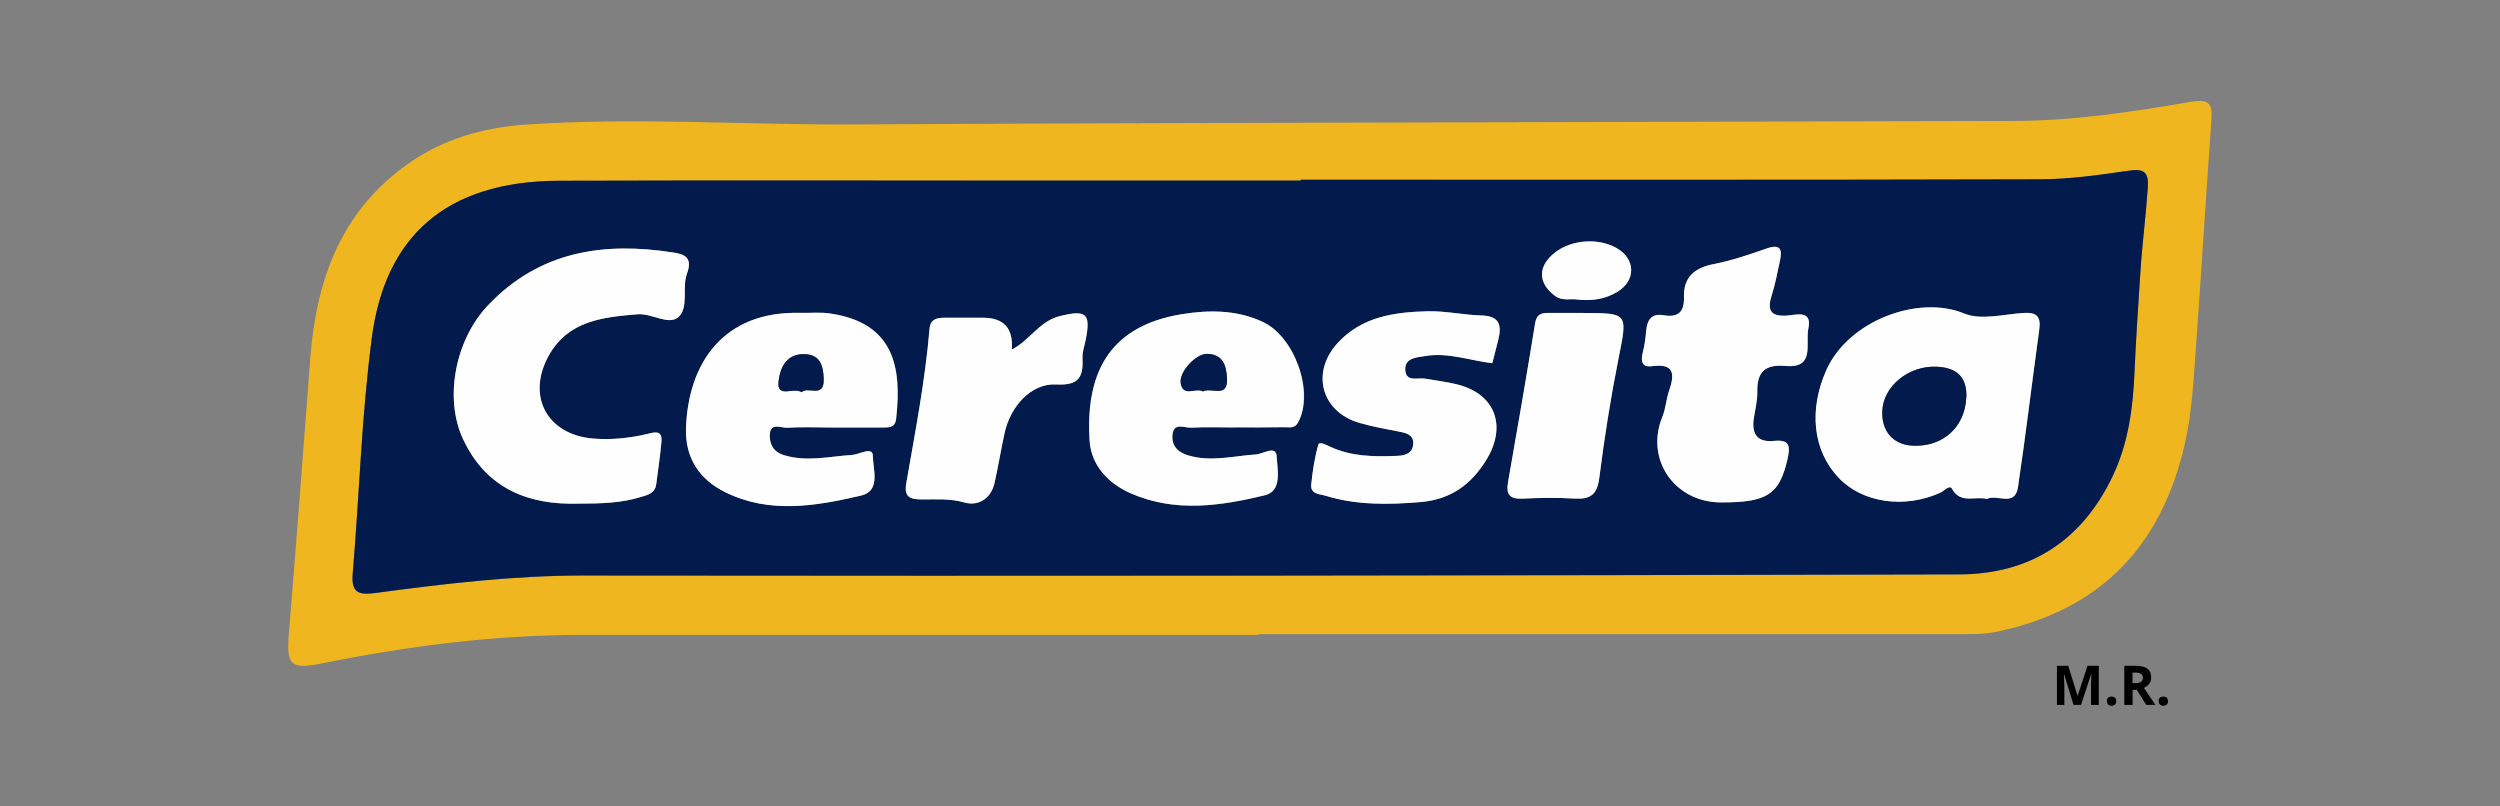
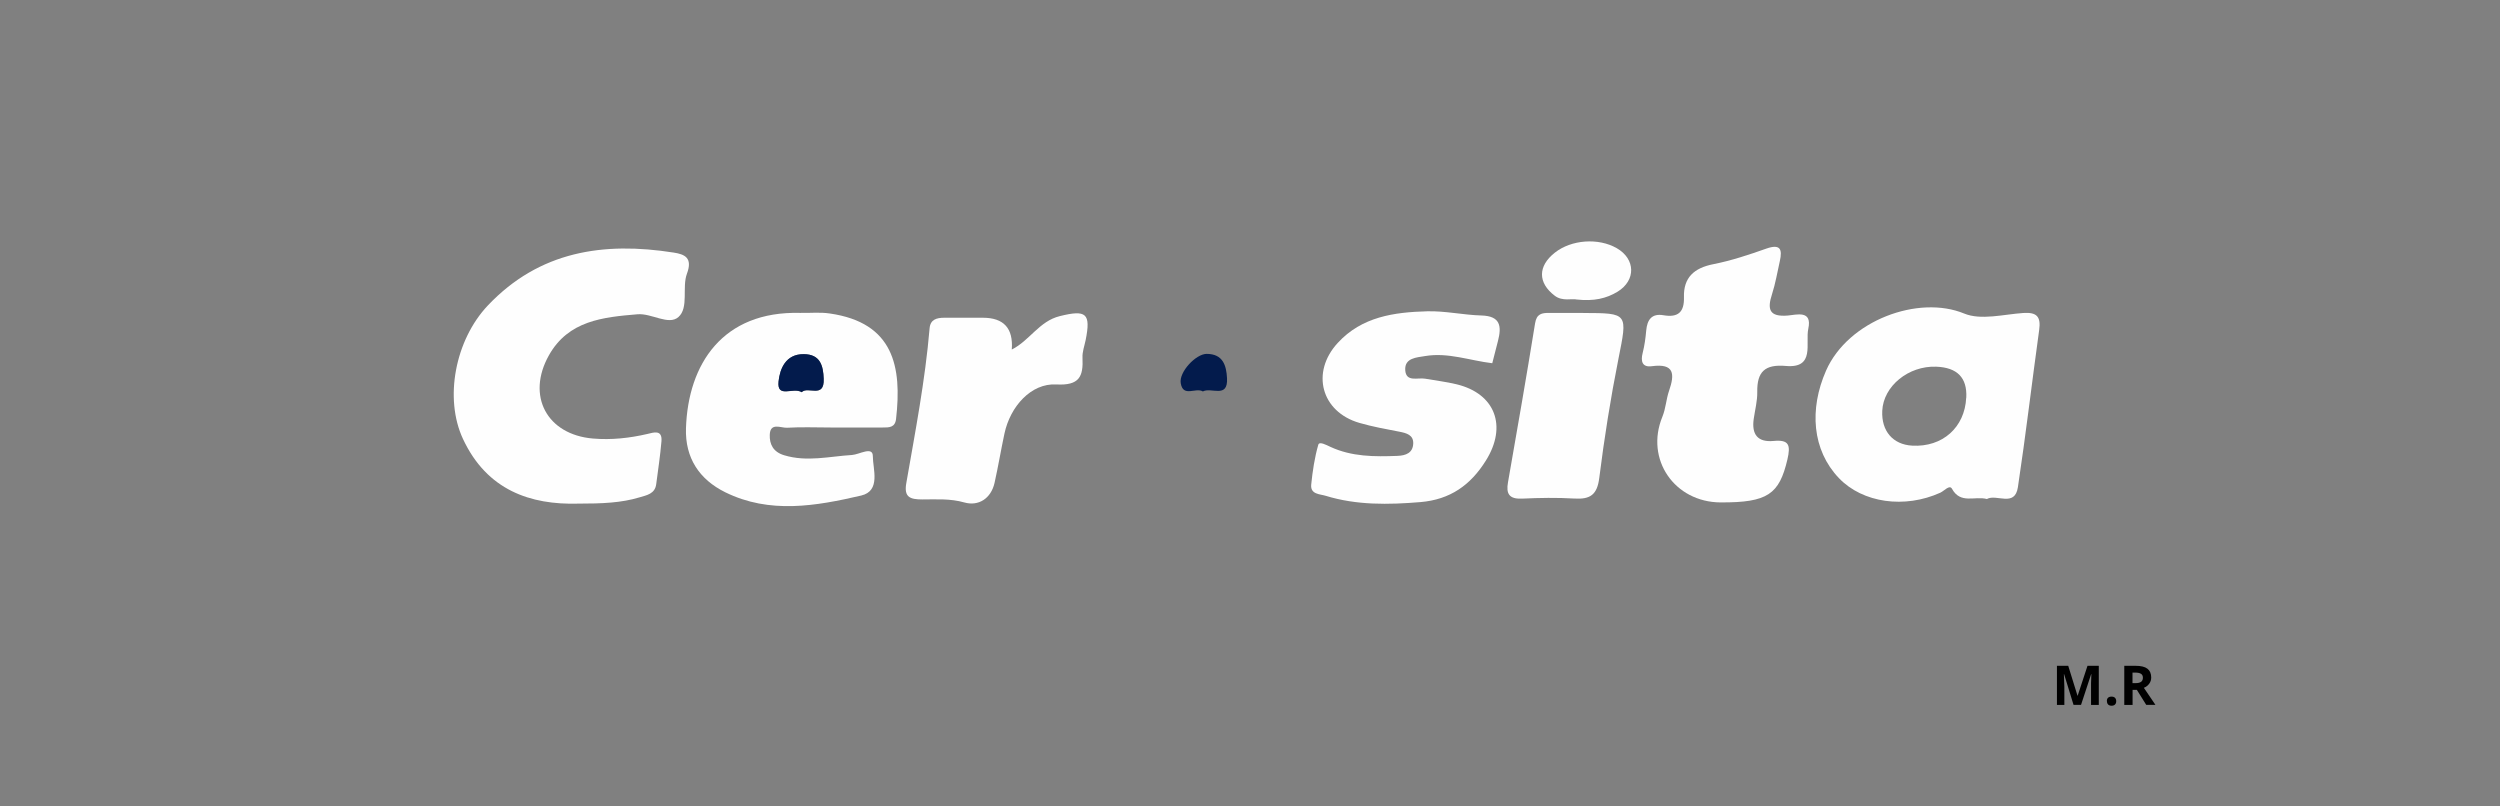
<svg xmlns="http://www.w3.org/2000/svg" id="Capa_1" viewBox="0 0 310 100">
  <rect x="0" y="0" width="310" height="100" fill="#808080" stroke="none" />
  <defs>
    <style>.cls-1{fill:#031b4c;}.cls-2{fill:#efb61f;}.cls-3{fill:#fefefe;}</style>
  </defs>
  <g>
-     <path class="cls-2" d="M156.09,78.72c-27.92,0-55.84,.02-83.76,0-10.88,0-21.6,1.36-32.24,3.51-4.13,.83-4.6,.32-4.26-3.79,.94-11.35,1.78-22.7,2.65-34.05,.74-9.69,3.81-18.22,12.12-24.08,4.34-3.06,9.25-4.48,14.54-4.85,13.48-.95,26.95,.04,40.43-.03,33.86-.19,67.72-.22,101.57-.32,14.14-.04,28.28-.09,42.41-.11,7.47,0,14.83-1.12,22.16-2.38,2.08-.36,2.66,.16,2.51,2.19-.68,9.48-1.25,18.98-1.94,28.46-.29,3.93-.47,7.87-1.36,11.76-2.88,12.64-10.39,20.55-23.18,23.28-1.87,.4-3.75,.32-5.63,.32-28.68,.01-57.35,0-86.03,0v.1Zm5.18-56.44s0,.09,0,.13c-11.51,0-23.02,0-34.52,0-19.15,0-38.3-.04-57.45,.02-14.13,.04-21.55,7.01-23.19,19.4-1.29,9.7-1.55,19.53-2.38,29.29-.19,2.27,.6,2.72,2.69,2.44,8.59-1.15,17.16-2.19,25.88-2.18,56.88,.06,113.76,0,170.64-.14,8.71-.02,15.18-4.11,19.02-12.18,1.96-4.12,2.52-8.49,2.71-12.9,.17-4.1,.47-8.21,.72-12.28,.22-3.51,.69-7.06,.93-10.61,.14-2.02-.53-2.35-2.42-2.08-3.63,.52-7.3,1.05-10.96,1.06-30.56,.08-61.12,.05-91.68,.05Z" />
-     <path class="cls-1" d="M161.27,22.28c30.56,0,61.12,.04,91.68-.05,3.66,0,7.33-.53,10.96-1.06,1.88-.27,2.55,.06,2.42,2.08-.24,3.55-.71,7.1-.93,10.61-.26,4.07-.55,8.19-.72,12.28-.19,4.41-.75,8.78-2.71,12.9-3.84,8.07-10.31,12.16-19.02,12.18-56.88,.15-113.76,.21-170.64,.14-8.72,0-17.29,1.03-25.88,2.18-2.09,.28-2.88-.17-2.69-2.44,.83-9.76,1.09-19.59,2.38-29.29,1.64-12.38,9.06-19.35,23.19-19.4,19.15-.06,38.3-.02,57.45-.02,11.51,0,23.02,0,34.52,0,0-.04,0-.09,0-.13ZM71.65,62.45c3.03,0,5.39-.09,7.66-.78,.86-.26,1.91-.43,2.06-1.63,.23-1.77,.5-3.54,.65-5.31,.13-1.49-.98-1.1-1.74-.92-2.22,.52-4.46,.76-6.74,.57-5.73-.47-8.3-5.3-5.47-10.33,2.42-4.3,6.7-4.73,10.98-5.08,1.76-.15,3.87,1.42,5.08,.34,1.3-1.16,.42-3.67,1.05-5.37,.74-1.99-.28-2.41-1.64-2.62-8.68-1.37-16.65-.19-23.04,6.55-4.08,4.31-5.43,11.55-3.09,16.56,2.98,6.39,8.41,8.19,14.24,8.02Zm174.74-.58c1.19-.68,3.47,1.07,3.85-1.47,.97-6.49,1.73-13.01,2.64-19.51,.23-1.64-.32-2.2-1.96-2.09-2.46,.16-5.26,.93-7.34,.07-5.65-2.34-14.38,.84-17.13,7.08-2.1,4.78-1.74,9.85,1.6,13.33,2.95,3.08,8.14,3.81,12.58,1.8,.47-.21,1.14-1.02,1.43-.49,1.07,1.95,2.83,.87,4.34,1.28Zm-93.31-8.87h0c2.07,0,4.14,.02,6.22-.02,.59-.01,1.26,.21,1.69-.6,2.02-3.75-.42-10.61-4.39-12.46-3.24-1.51-6.69-1.48-9.98-.96-9.56,1.53-11.95,7.94-11.49,15.65,.18,2.99,2.2,5.3,5.1,6.57,5.5,2.41,11.11,1.57,16.6,.25,2.24-.54,1.57-3.22,1.5-4.82-.07-1.45-1.67-.31-2.56-.25-2.8,.18-5.56,.96-8.4,.12-1.44-.43-2.13-1.33-1.95-2.67,.2-1.44,1.5-.73,2.31-.77,1.78-.1,3.58-.03,5.37-.03Zm-50.09,0c2.17,0,4.34,0,6.5,0,.76,0,1.51,.02,1.64-1.06,.74-6.46-.29-11.94-8.23-13.08-1.2-.17-2.45-.03-3.67-.07-9.61-.25-13.89,6.34-14.15,14.3-.12,3.69,1.67,6.36,4.87,7.94,5.51,2.72,11.25,1.72,16.85,.41,2.47-.58,1.44-3.29,1.45-4.89,0-1.26-1.68-.2-2.59-.14-2.8,.18-5.58,.89-8.41,.03-1.36-.41-1.82-1.37-1.78-2.53,.05-1.6,1.39-.84,2.16-.88,1.78-.11,3.58-.04,5.37-.03Zm110.37,9.29c5.84,.03,7.28-1.02,8.29-5.33,.42-1.8,.19-2.47-1.71-2.29-2.01,.19-2.74-.83-2.47-2.73,.16-1.11,.46-2.23,.44-3.34-.04-2.5,.93-3.45,3.55-3.23,3.66,.32,2.39-2.82,2.78-4.62,.51-2.35-1.46-1.72-2.56-1.63-2.28,.18-2.54-.78-1.94-2.65,.43-1.33,.66-2.74,.97-4.11,.33-1.48,.06-2.16-1.68-1.54-2.15,.76-4.34,1.49-6.57,1.93-2.38,.47-3.72,1.65-3.64,4.1,.06,1.87-.73,2.54-2.54,2.23-1.46-.25-2.02,.55-2.14,1.9-.08,.93-.21,1.88-.44,2.78-.27,1.06-.04,1.8,1.13,1.64,2.82-.38,2.87,.98,2.14,3.06-.36,1.04-.39,2.14-.83,3.22-2.16,5.28,1.52,10.58,7.22,10.61Zm-28.31-17.26c.24-.96,.47-1.86,.71-2.77,.47-1.79,.33-3.08-2.04-3.15-2.25-.06-4.5-.58-6.74-.52-4.08,.11-8.1,.66-11.1,3.93-3.35,3.65-2.04,8.53,2.7,9.91,1.62,.47,3.29,.77,4.95,1.09,.9,.17,1.77,.41,1.72,1.48-.05,1.15-.89,1.48-1.97,1.52-2.84,.11-5.64,.11-8.3-1.12-.5-.23-1.37-.71-1.5-.27-.46,1.6-.71,3.28-.88,4.95-.13,1.22,1.08,1.17,1.8,1.39,3.85,1.18,7.77,1.11,11.74,.78,3.68-.31,6.22-2.09,8.12-5.15,2.66-4.27,1.17-8.3-3.64-9.46-1.27-.31-2.58-.45-3.88-.69-.92-.17-2.38,.46-2.48-1.06-.1-1.54,1.44-1.58,2.47-1.75,2.83-.48,5.54,.55,8.32,.89Zm-59.59-1.69q.3-3.95-3.58-3.94c-1.6,0-3.2,0-4.8,0-.92,0-1.72,.2-1.81,1.31-.54,6.46-1.78,12.82-2.89,19.2-.31,1.76,.49,2.02,1.99,2.02,1.74,0,3.45-.13,5.23,.38,1.72,.49,3.28-.47,3.73-2.46,.45-2.02,.79-4.06,1.22-6.08,.71-3.39,3.31-6.27,6.43-6.1,2.87,.15,3.36-.98,3.25-3.31-.03-.72,.25-1.46,.39-2.19,.67-3.34,.06-3.77-3.21-2.97-2.55,.63-3.73,3.03-5.96,4.15Zm70.87-4.54c-1.41,0-2.82,0-4.23,0-.91,0-1.55,.09-1.74,1.29-1.06,6.58-2.21,13.15-3.36,19.72-.25,1.44,.17,2.09,1.74,2.02,2.16-.1,4.33-.15,6.49-.01,1.96,.12,2.82-.46,3.09-2.56,.62-4.93,1.4-9.85,2.37-14.73,1.14-5.72,1.26-5.7-4.35-5.72Zm-.81-1.67c2.11,.23,3.66-.11,5.06-.97,2.3-1.4,2.24-4.06-.11-5.4-2.28-1.3-5.62-1.06-7.67,.56-2.12,1.67-2.13,3.74,0,5.35,.96,.72,2.13,.32,2.72,.46Z" />
    <path class="cls-3" d="M71.65,62.45c-5.83,.16-11.26-1.63-14.24-8.02-2.34-5.01-.99-12.25,3.09-16.56,6.39-6.74,14.36-7.92,23.04-6.55,1.36,.21,2.38,.64,1.64,2.62-.63,1.7,.25,4.21-1.05,5.37-1.21,1.08-3.32-.49-5.08-.34-4.28,.36-8.56,.78-10.98,5.08-2.83,5.03-.26,9.85,5.47,10.33,2.27,.19,4.51-.05,6.74-.57,.76-.18,1.87-.58,1.74,.92-.15,1.78-.42,3.54-.65,5.31-.15,1.21-1.2,1.37-2.06,1.63-2.28,.69-4.64,.78-7.66,.78Z" />
    <path class="cls-3" d="M246.38,61.88c-1.51-.41-3.27,.67-4.34-1.28-.29-.53-.96,.27-1.43,.49-4.43,2.01-9.63,1.28-12.58-1.8-3.33-3.48-3.7-8.55-1.6-13.33,2.75-6.24,11.48-9.42,17.13-7.08,2.08,.86,4.88,.1,7.34-.07,1.65-.11,2.19,.45,1.96,2.09-.9,6.5-1.66,13.02-2.64,19.51-.38,2.54-2.66,.79-3.85,1.47Zm-2.56-12.57c.12-2.47-1.11-3.74-3.73-3.84-3.44-.13-6.55,2.41-6.69,5.47-.12,2.51,1.32,4.19,3.72,4.32,3.74,.21,6.52-2.26,6.69-5.95Z" />
-     <path class="cls-3" d="M153.07,53c-1.79,0-3.58-.07-5.37,.03-.81,.04-2.11-.67-2.31,.77-.18,1.34,.51,2.24,1.95,2.67,2.84,.84,5.6,.06,8.4-.12,.9-.06,2.49-1.2,2.56,.25,.08,1.6,.74,4.29-1.5,4.82-5.49,1.32-11.1,2.16-16.6-.25-2.9-1.27-4.92-3.57-5.1-6.57-.46-7.72,1.93-14.12,11.49-15.65,3.3-.53,6.75-.55,9.98,.96,3.97,1.85,6.41,8.71,4.39,12.46-.44,.81-1.1,.59-1.69,.6-2.07,.04-4.14,.02-6.22,.02h0Zm-3.92-4.46c1.02-.57,3.13,.94,2.99-1.65-.08-1.54-.49-3.01-2.53-3.01-1.34,0-3.44,2.24-3.21,3.63,.3,1.82,1.85,.5,2.75,1.03Z" />
    <path class="cls-3" d="M102.98,53.01c-1.79,0-3.59-.08-5.37,.03-.76,.05-2.11-.71-2.16,.88-.04,1.16,.42,2.12,1.78,2.53,2.83,.86,5.61,.14,8.41-.03,.91-.06,2.59-1.12,2.59,.14,0,1.6,1.02,4.31-1.45,4.89-5.6,1.3-11.34,2.31-16.85-.41-3.2-1.58-4.99-4.24-4.87-7.94,.26-7.96,4.55-14.55,14.15-14.3,1.22,.03,2.47-.11,3.67,.07,7.95,1.14,8.97,6.61,8.23,13.08-.12,1.08-.88,1.06-1.64,1.06-2.17,0-4.34,0-6.5,0Zm-3.57-4.37c.76-.8,2.83,.85,2.73-1.66-.06-1.62-.41-3.05-2.48-3.06-2.26-.01-2.96,1.86-3.12,3.38-.23,2.17,1.82,.67,2.87,1.34Z" />
    <path class="cls-3" d="M213.35,62.3c-5.7-.03-9.38-5.33-7.22-10.61,.44-1.08,.47-2.18,.83-3.22,.72-2.08,.68-3.44-2.14-3.06-1.17,.16-1.4-.59-1.13-1.64,.23-.91,.36-1.85,.44-2.78,.12-1.34,.68-2.15,2.14-1.9,1.8,.31,2.59-.37,2.54-2.23-.07-2.45,1.26-3.63,3.64-4.1,2.23-.44,4.42-1.17,6.57-1.93,1.74-.61,2.01,.07,1.68,1.54-.31,1.37-.54,2.78-.97,4.11-.61,1.88-.35,2.83,1.94,2.65,1.09-.09,3.07-.72,2.56,1.63-.39,1.8,.88,4.94-2.78,4.62-2.61-.23-3.59,.72-3.55,3.23,.02,1.11-.28,2.23-.44,3.34-.27,1.9,.47,2.92,2.47,2.73,1.9-.18,2.13,.49,1.71,2.29-1.01,4.32-2.45,5.36-8.29,5.33Z" />
    <path class="cls-3" d="M185.04,45.04c-2.78-.33-5.49-1.37-8.32-.89-1.03,.18-2.57,.21-2.47,1.75,.1,1.53,1.56,.89,2.48,1.06,1.29,.23,2.6,.38,3.88,.69,4.81,1.16,6.31,5.2,3.64,9.46-1.91,3.06-4.44,4.84-8.12,5.15-3.97,.33-7.9,.4-11.74-.78-.72-.22-1.92-.17-1.8-1.39,.17-1.67,.42-3.35,.88-4.95,.13-.44,1,.04,1.5,.27,2.65,1.23,5.46,1.23,8.3,1.12,1.08-.04,1.92-.38,1.97-1.52,.05-1.07-.83-1.31-1.72-1.48-1.66-.32-3.33-.62-4.95-1.09-4.74-1.37-6.05-6.26-2.7-9.91,3-3.27,7.02-3.82,11.1-3.93,2.24-.06,4.49,.46,6.74,.52,2.37,.07,2.5,1.36,2.04,3.15-.24,.9-.46,1.81-.71,2.77Z" />
    <path class="cls-3" d="M125.45,43.35c2.23-1.12,3.41-3.52,5.96-4.15,3.27-.81,3.88-.37,3.21,2.97-.15,.73-.43,1.47-.39,2.19,.11,2.33-.38,3.47-3.25,3.31-3.12-.17-5.71,2.72-6.43,6.1-.43,2.02-.77,4.06-1.22,6.08-.44,1.99-2.01,2.94-3.73,2.46-1.79-.51-3.5-.38-5.23-.38-1.51,0-2.3-.26-1.99-2.02,1.11-6.38,2.34-12.73,2.89-19.2,.09-1.1,.89-1.31,1.81-1.31,1.6,0,3.2,0,4.8,0q3.88,0,3.58,3.94Z" />
    <path class="cls-3" d="M196.33,38.81c5.6,.02,5.49,0,4.35,5.72-.97,4.87-1.75,9.8-2.37,14.73-.26,2.1-1.13,2.68-3.09,2.56-2.16-.13-4.33-.09-6.49,.01-1.57,.07-2-.58-1.74-2.02,1.15-6.57,2.3-13.14,3.36-19.72,.19-1.19,.84-1.29,1.74-1.29,1.41,0,2.82,0,4.23,0Z" />
    <path class="cls-3" d="M195.52,37.14c-.59-.15-1.76,.26-2.72-.46-2.13-1.61-2.12-3.68,0-5.35,2.05-1.62,5.4-1.86,7.67-.56,2.34,1.34,2.41,3.99,.11,5.4-1.4,.85-2.94,1.2-5.06,.97Z" />
-     <path class="cls-1" d="M243.82,49.31c-.17,3.69-2.95,6.16-6.69,5.95-2.4-.14-3.84-1.81-3.72-4.32,.14-3.06,3.25-5.6,6.69-5.47,2.61,.1,3.84,1.37,3.73,3.84Z" />
+     <path class="cls-1" d="M243.82,49.31Z" />
    <path class="cls-1" d="M149.16,48.54c-.9-.54-2.45,.78-2.75-1.03-.23-1.38,1.87-3.62,3.21-3.63,2.04,0,2.45,1.46,2.53,3.01,.14,2.59-1.97,1.08-2.99,1.65Z" />
    <path class="cls-1" d="M99.41,48.63c-1.06-.67-3.1,.83-2.87-1.34,.16-1.52,.86-3.4,3.12-3.38,2.07,.01,2.42,1.45,2.48,3.06,.09,2.51-1.97,.87-2.73,1.66Z" />
  </g>
  <g>
    <path d="M257.12,87.41l-1.17-3.81h-.03c.04,.77,.06,1.29,.06,1.55v2.26h-.92v-4.85h1.4l1.15,3.71h.02l1.22-3.71h1.4v4.85h-.96v-2.3c0-.11,0-.23,0-.38s.02-.52,.04-1.13h-.03l-1.25,3.8h-.94Z" />
    <path d="M261.25,86.94c0-.19,.05-.33,.15-.42s.24-.14,.43-.14,.33,.05,.43,.15,.15,.24,.15,.42-.05,.31-.15,.41-.24,.15-.42,.15-.33-.05-.43-.15-.15-.24-.15-.42Z" />
    <path d="M264.44,85.55v1.86h-1.03v-4.85h1.41c.66,0,1.15,.12,1.46,.36s.47,.6,.47,1.09c0,.29-.08,.54-.24,.76s-.38,.4-.67,.52c.73,1.09,1.21,1.8,1.43,2.11h-1.14l-1.16-1.86h-.55Zm0-.84h.33c.33,0,.57-.05,.72-.16s.23-.28,.23-.51-.08-.39-.24-.49-.4-.15-.74-.15h-.31v1.31Z" />
-     <path d="M267.67,86.94c0-.19,.05-.33,.15-.42s.24-.14,.43-.14,.33,.05,.43,.15,.15,.24,.15,.42-.05,.31-.15,.41-.24,.15-.42,.15-.33-.05-.43-.15-.15-.24-.15-.42Z" />
  </g>
</svg>